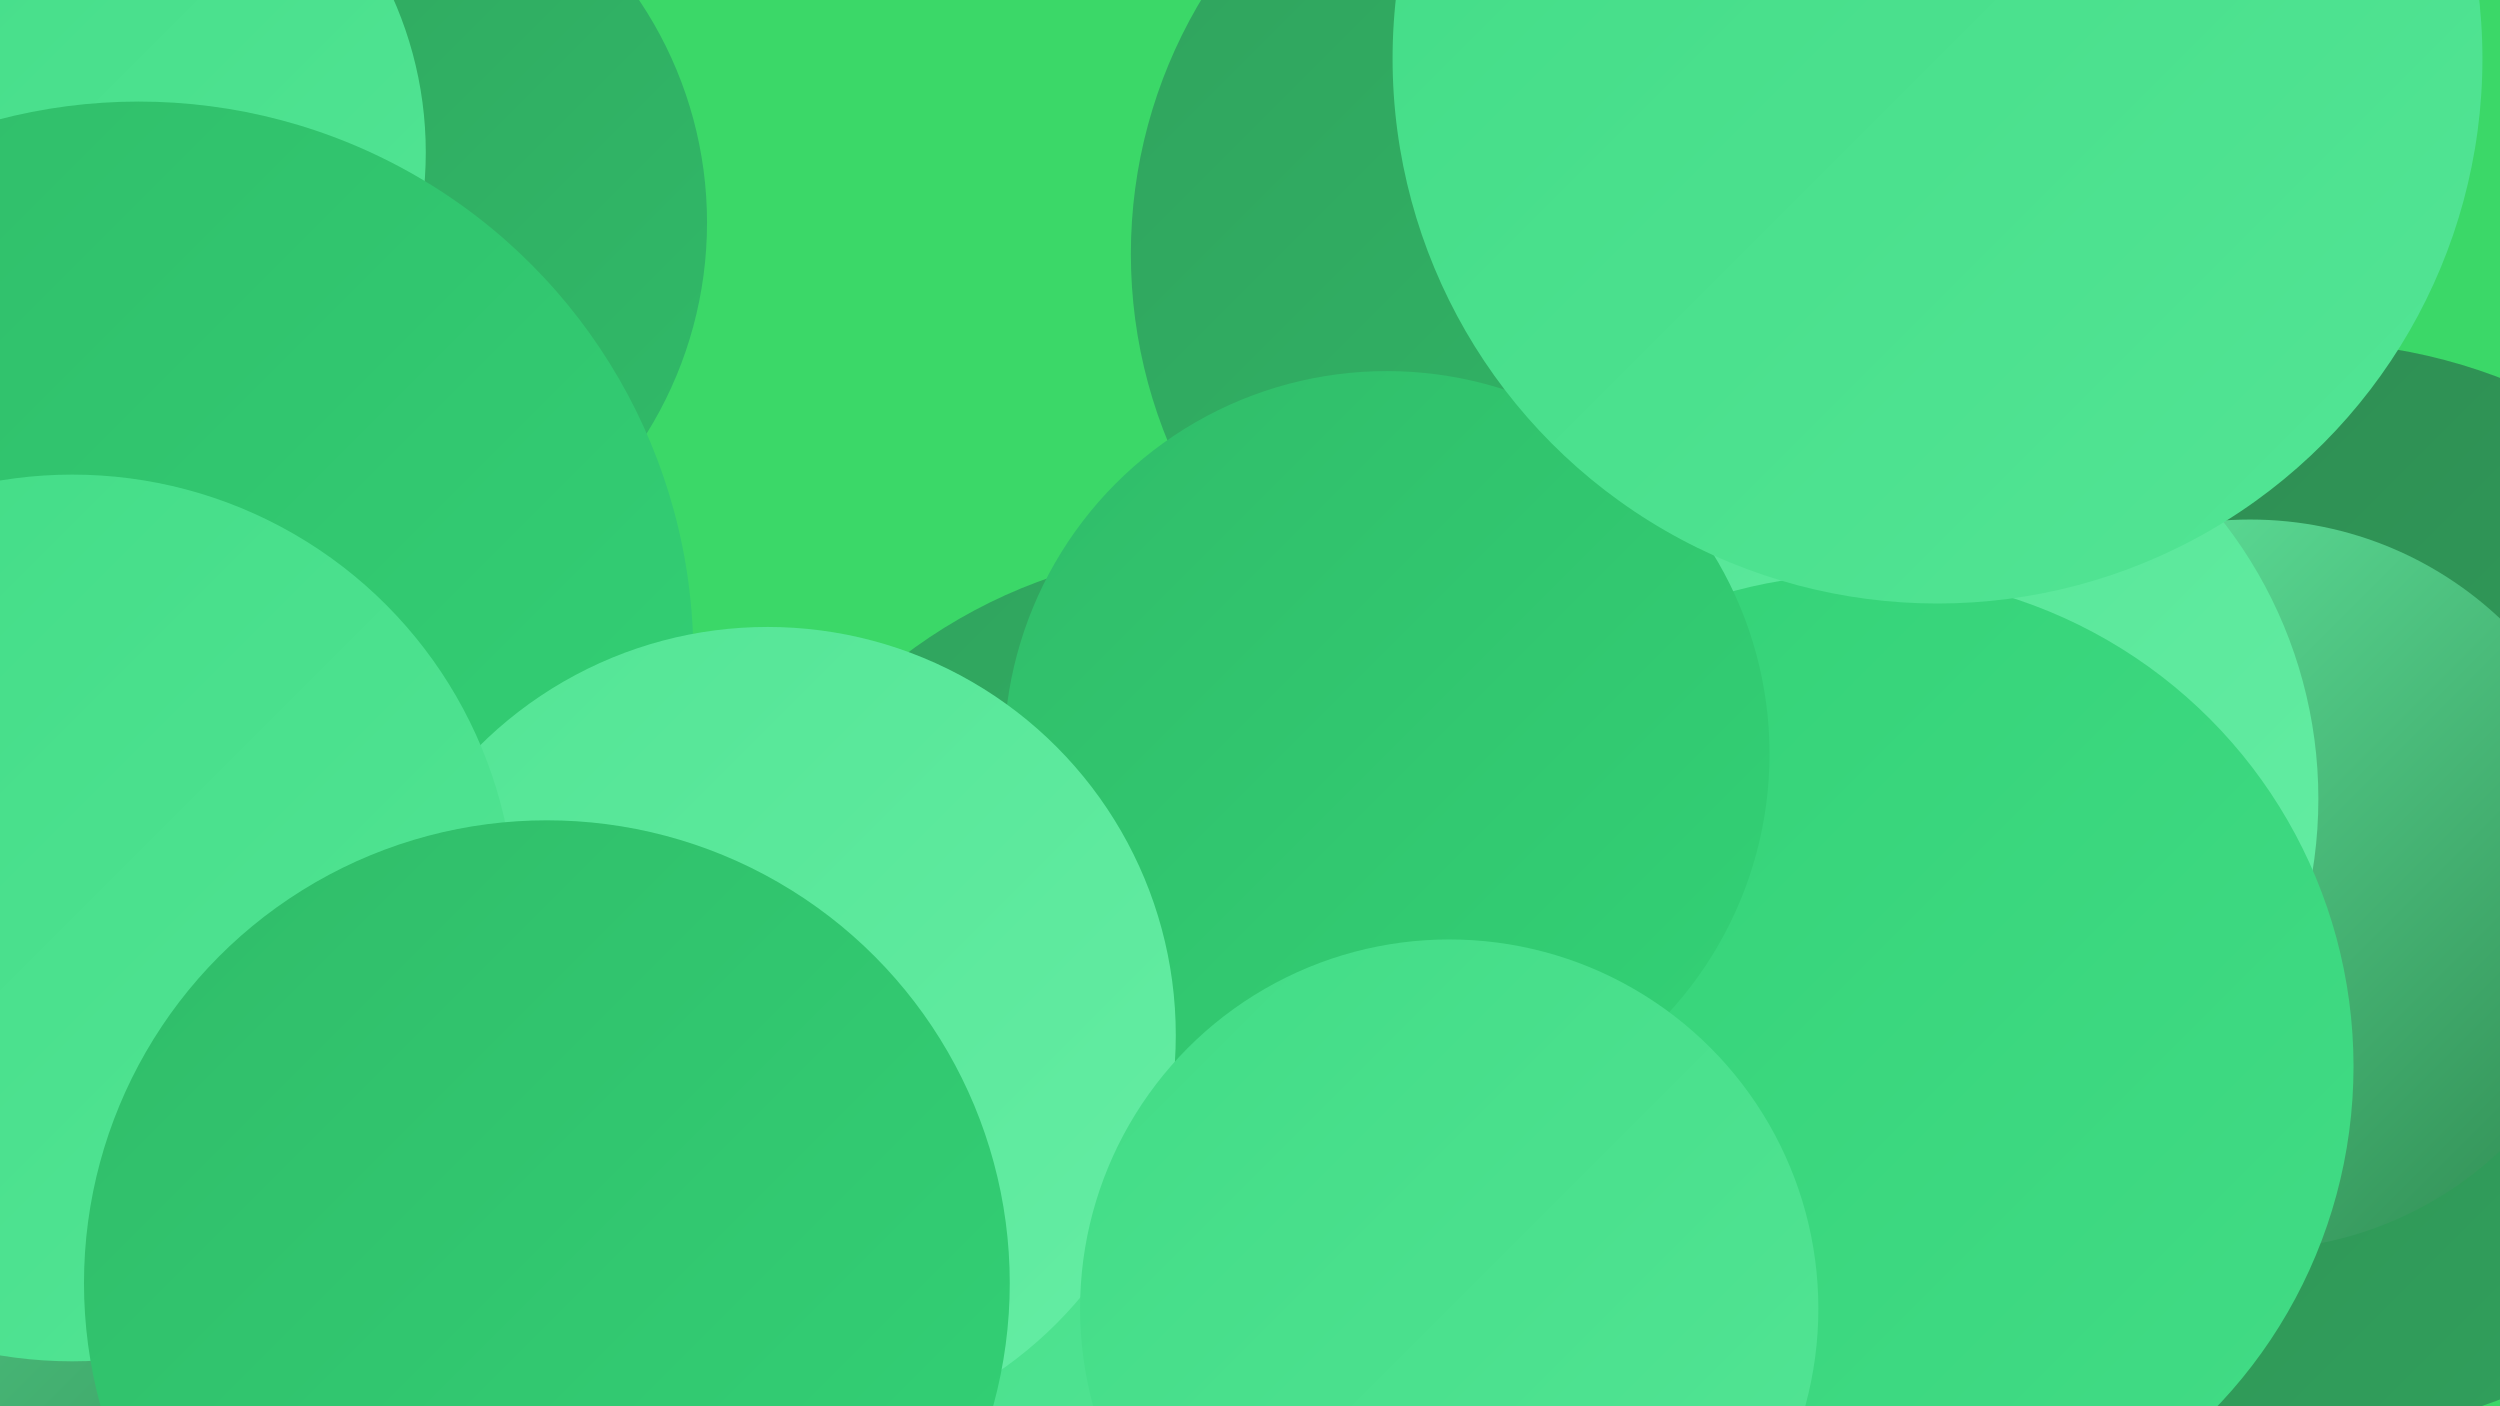
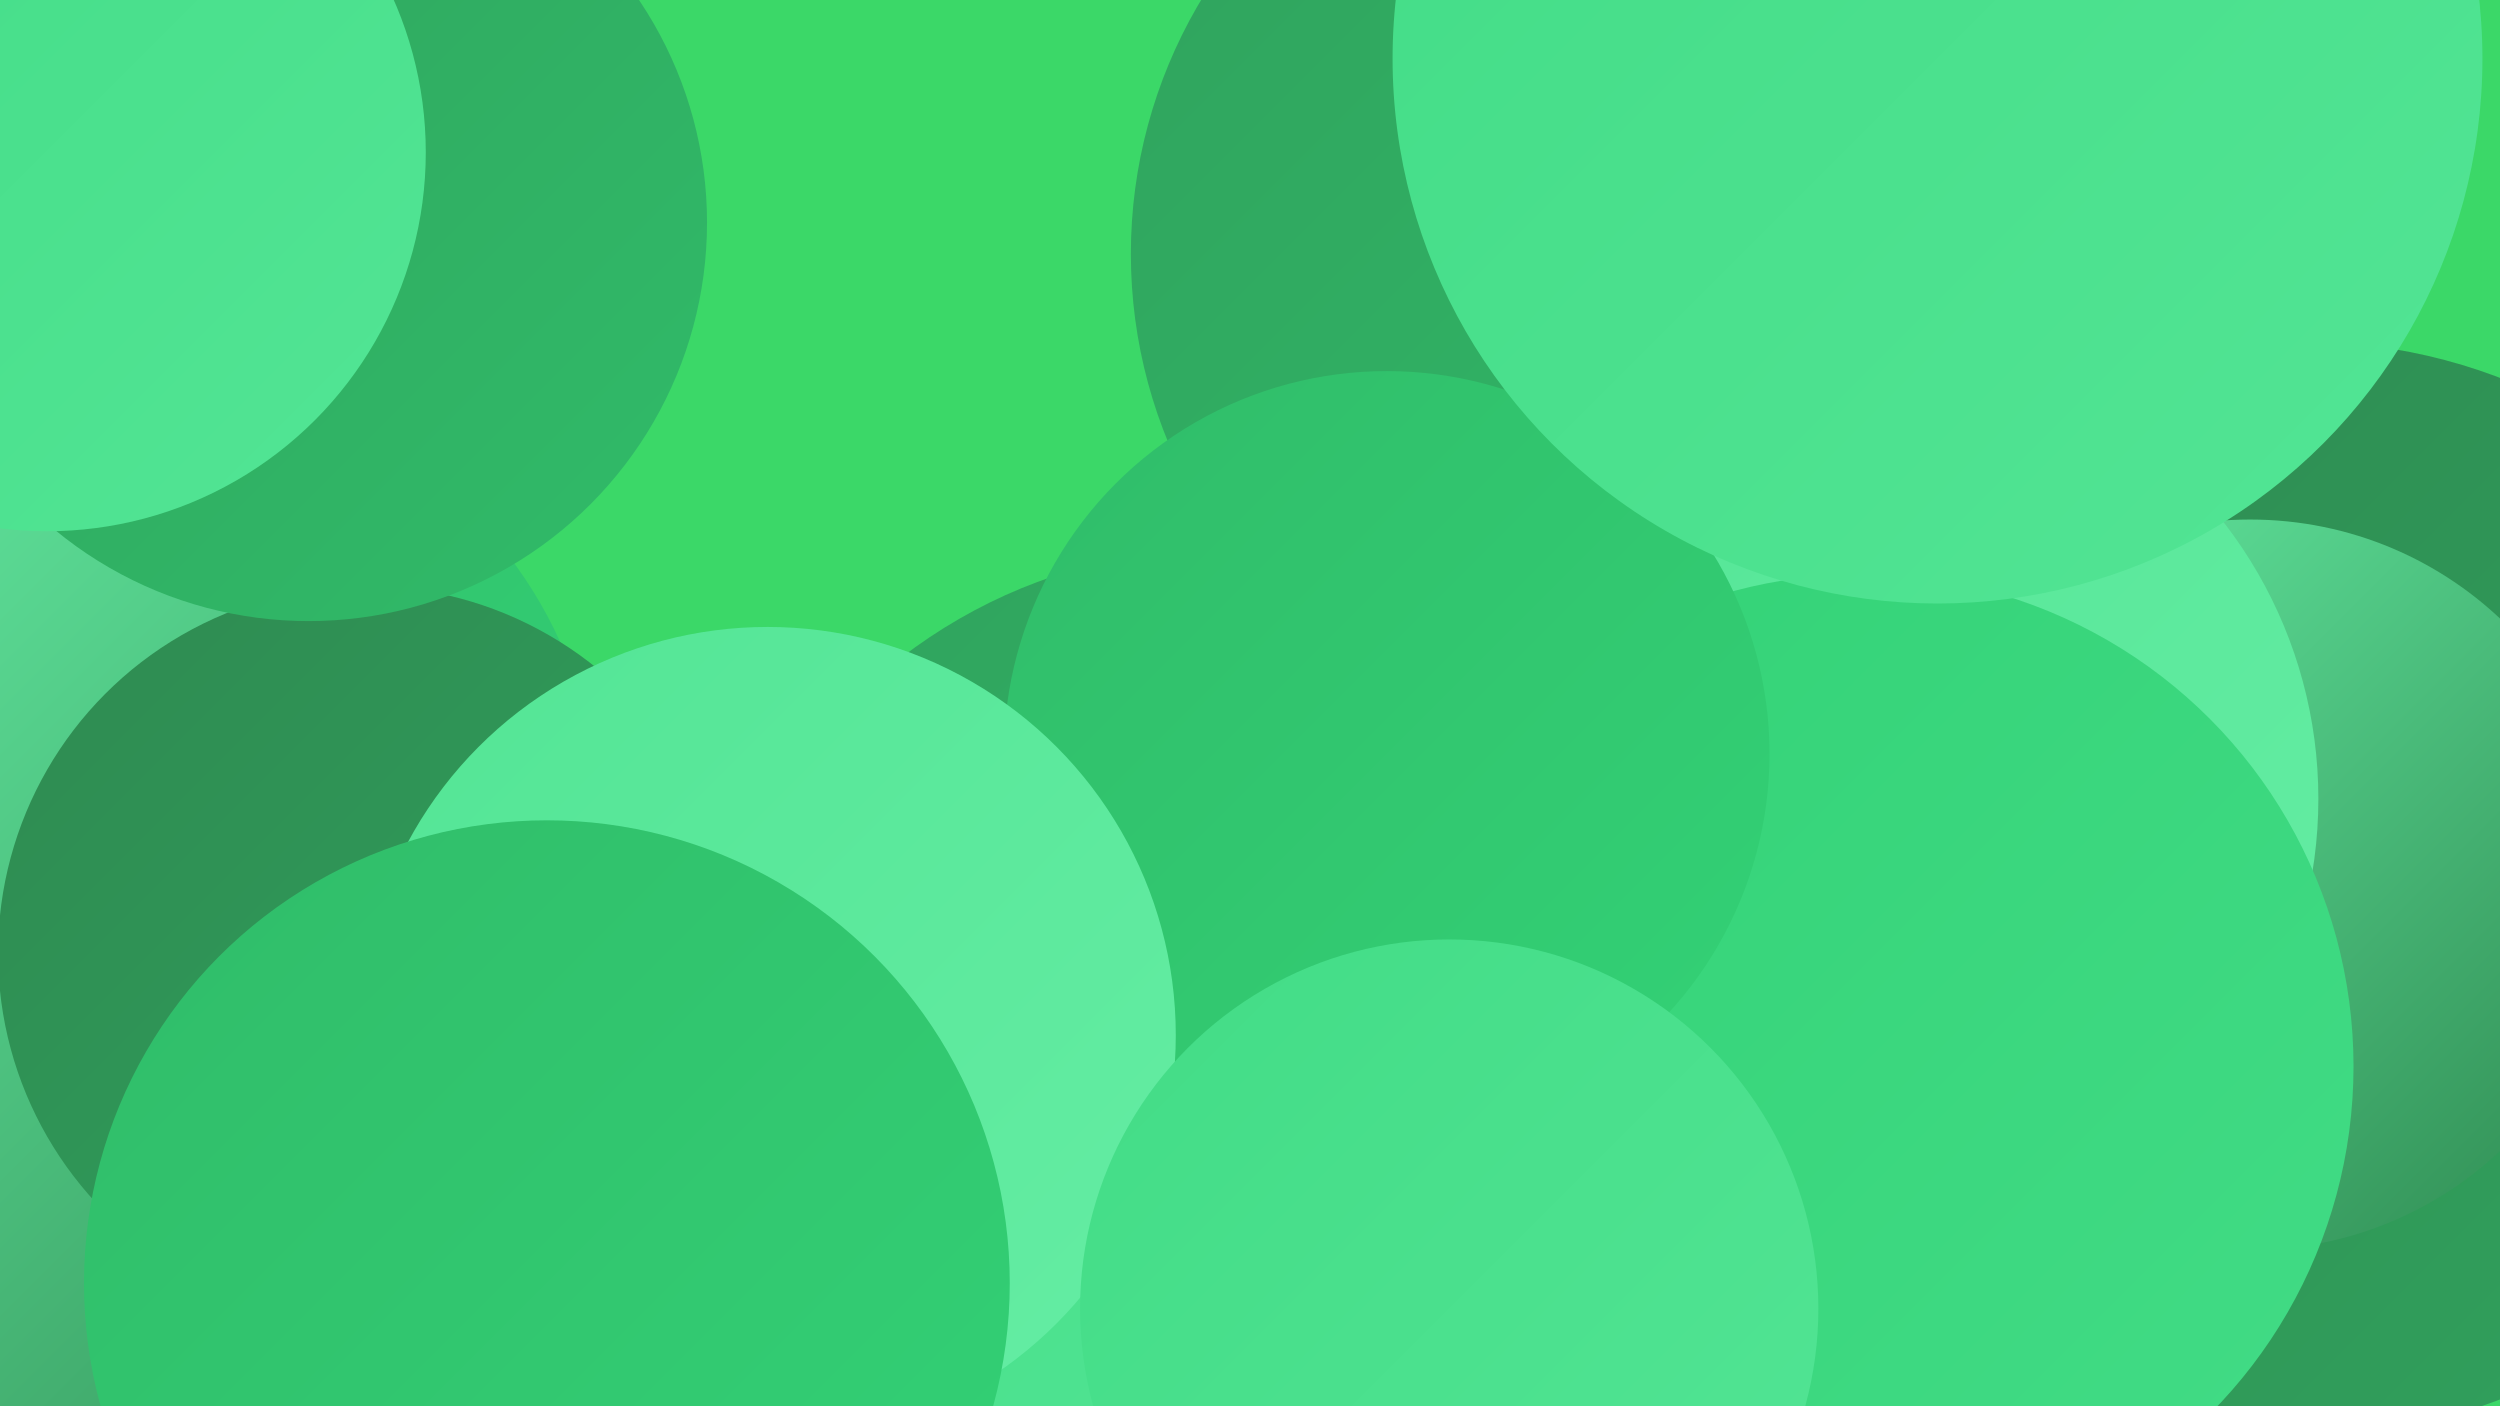
<svg xmlns="http://www.w3.org/2000/svg" width="1280" height="720">
  <defs>
    <linearGradient id="grad0" x1="0%" y1="0%" x2="100%" y2="100%">
      <stop offset="0%" style="stop-color:#2f8a51;stop-opacity:1" />
      <stop offset="100%" style="stop-color:#30a25d;stop-opacity:1" />
    </linearGradient>
    <linearGradient id="grad1" x1="0%" y1="0%" x2="100%" y2="100%">
      <stop offset="0%" style="stop-color:#30a25d;stop-opacity:1" />
      <stop offset="100%" style="stop-color:#30bc69;stop-opacity:1" />
    </linearGradient>
    <linearGradient id="grad2" x1="0%" y1="0%" x2="100%" y2="100%">
      <stop offset="0%" style="stop-color:#30bc69;stop-opacity:1" />
      <stop offset="100%" style="stop-color:#33d276;stop-opacity:1" />
    </linearGradient>
    <linearGradient id="grad3" x1="0%" y1="0%" x2="100%" y2="100%">
      <stop offset="0%" style="stop-color:#33d276;stop-opacity:1" />
      <stop offset="100%" style="stop-color:#42dc86;stop-opacity:1" />
    </linearGradient>
    <linearGradient id="grad4" x1="0%" y1="0%" x2="100%" y2="100%">
      <stop offset="0%" style="stop-color:#42dc86;stop-opacity:1" />
      <stop offset="100%" style="stop-color:#53e595;stop-opacity:1" />
    </linearGradient>
    <linearGradient id="grad5" x1="0%" y1="0%" x2="100%" y2="100%">
      <stop offset="0%" style="stop-color:#53e595;stop-opacity:1" />
      <stop offset="100%" style="stop-color:#65eda4;stop-opacity:1" />
    </linearGradient>
    <linearGradient id="grad6" x1="0%" y1="0%" x2="100%" y2="100%">
      <stop offset="0%" style="stop-color:#65eda4;stop-opacity:1" />
      <stop offset="100%" style="stop-color:#2f8a51;stop-opacity:1" />
    </linearGradient>
  </defs>
  <rect width="1280" height="720" fill="#3bd868" />
  <circle cx="81" cy="422" r="226" fill="url(#grad2)" />
  <circle cx="1180" cy="455" r="280" fill="url(#grad0)" />
  <circle cx="625" cy="549" r="268" fill="url(#grad1)" />
  <circle cx="1152" cy="453" r="187" fill="url(#grad6)" />
  <circle cx="832" cy="130" r="253" fill="url(#grad1)" />
  <circle cx="983" cy="80" r="202" fill="url(#grad0)" />
  <circle cx="62" cy="543" r="284" fill="url(#grad6)" />
  <circle cx="956" cy="409" r="231" fill="url(#grad5)" />
  <circle cx="953" cy="546" r="252" fill="url(#grad3)" />
  <circle cx="187" cy="488" r="188" fill="url(#grad0)" />
  <circle cx="158" cy="114" r="204" fill="url(#grad1)" />
  <circle cx="24" cy="78" r="194" fill="url(#grad4)" />
  <circle cx="710" cy="386" r="196" fill="url(#grad2)" />
  <circle cx="413" cy="707" r="208" fill="url(#grad4)" />
-   <circle cx="71" cy="336" r="284" fill="url(#grad2)" />
  <circle cx="393" cy="530" r="209" fill="url(#grad5)" />
  <circle cx="742" cy="670" r="189" fill="url(#grad4)" />
  <circle cx="992" cy="30" r="279" fill="url(#grad4)" />
-   <circle cx="37" cy="470" r="227" fill="url(#grad4)" />
  <circle cx="280" cy="657" r="237" fill="url(#grad2)" />
</svg>